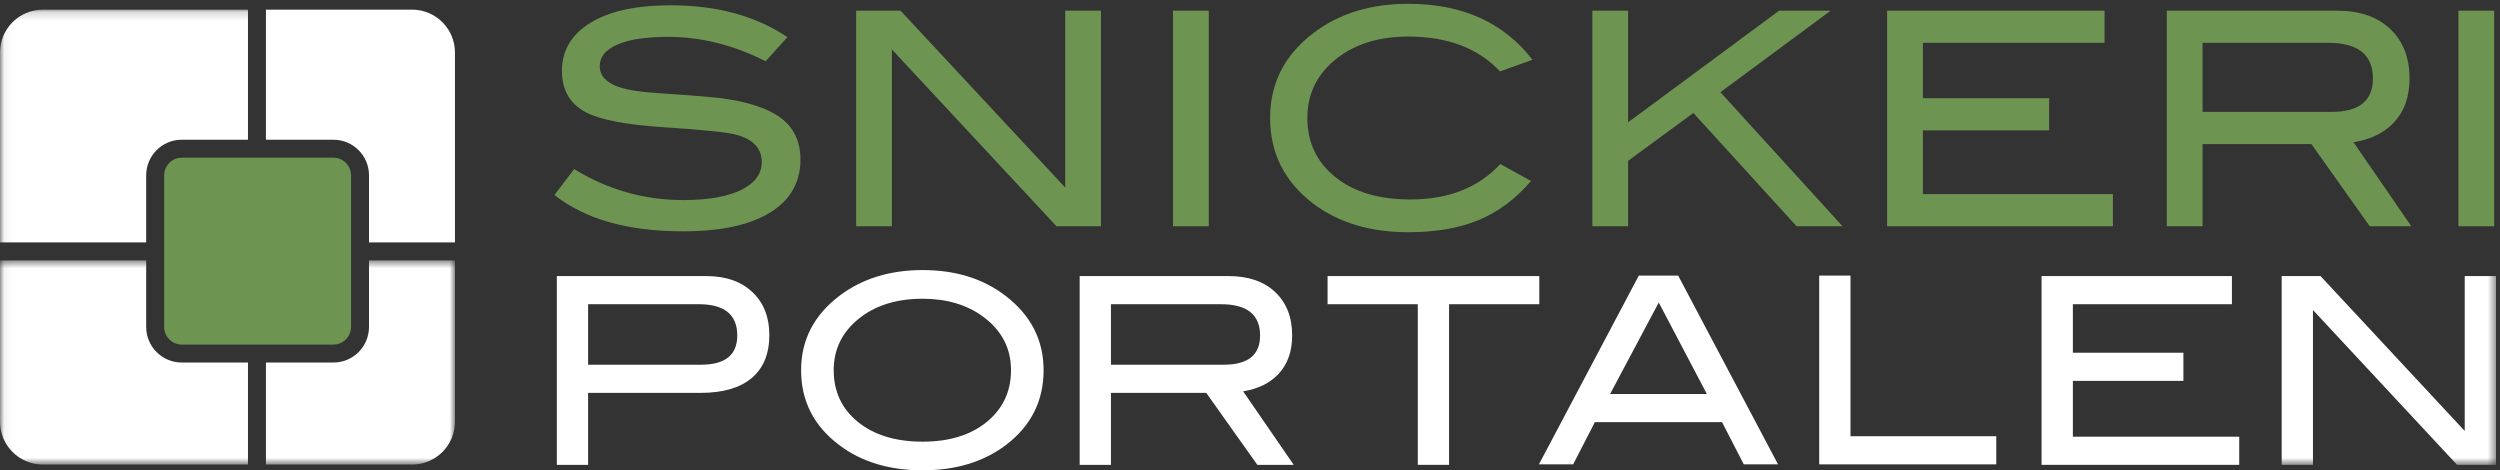
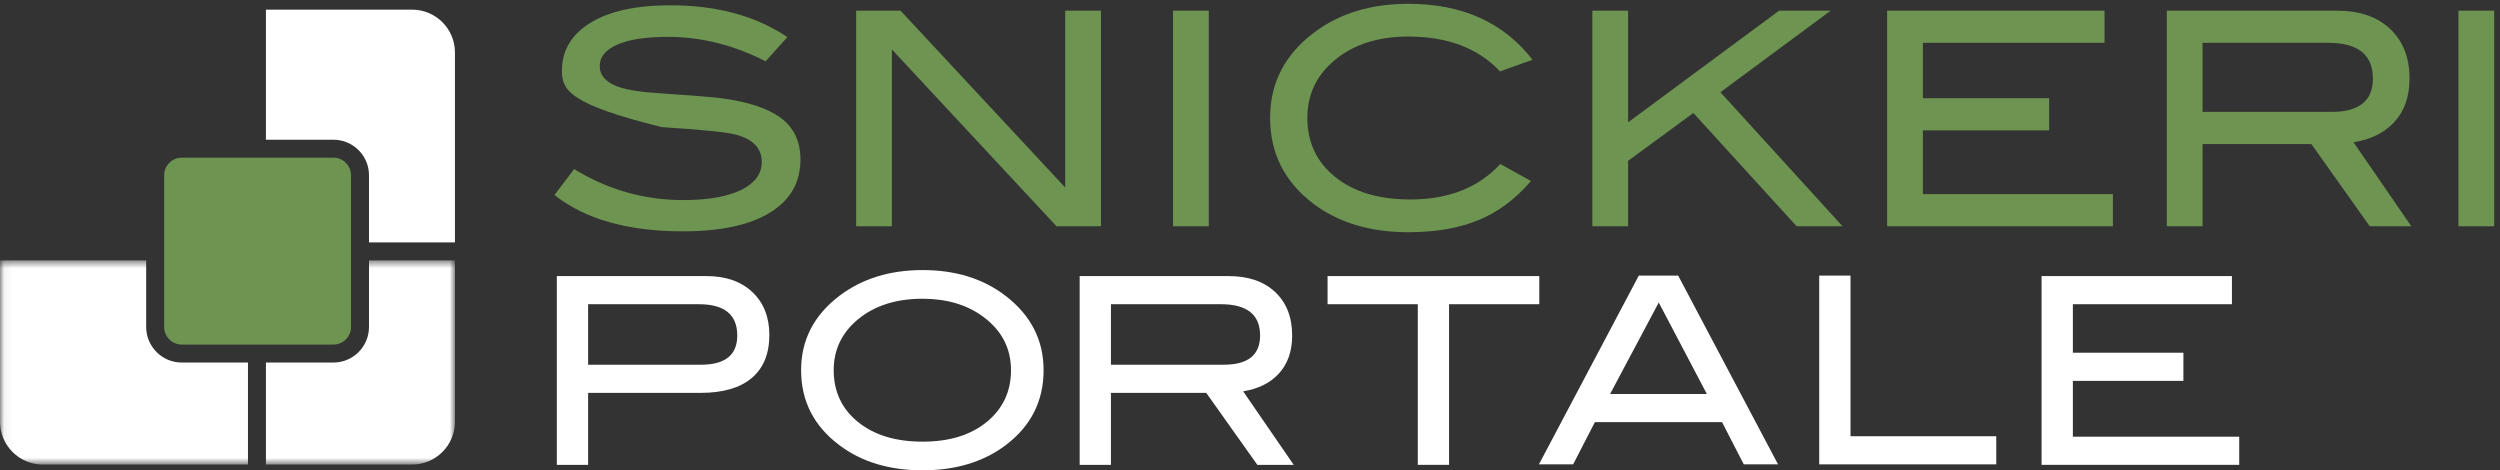
<svg xmlns="http://www.w3.org/2000/svg" xmlns:xlink="http://www.w3.org/1999/xlink" viewBox="0 0 303 57" version="1.1">
  <rect x="0" y="0" width="303" height="57" fill="#333333" stroke="none" />
  <title>Snickeriportalen</title>
  <desc>Logga snickeriportalen.</desc>
  <defs>
-     <polygon id="path-1" points="0.06 55.338 0.06 0.169 302.515 0.169 302.515 55.338" />
    <polygon id="path-3" points="0.06 25.305 0.06 0.558 55.141 0.558 55.141 25.305" />
  </defs>
  <g id="Page-1" stroke="none" stroke-width="1" fill="none" fill-rule="evenodd">
    <g id="SP_logo_color">
-       <path d="M92.792,7.426 C88.918,5.454 84.972,4.467 80.955,4.467 C78.283,4.467 76.237,4.779 74.817,5.404 C73.398,6.029 72.689,6.896 72.689,8.004 C72.689,9.159 73.448,10 74.963,10.531 C76.044,10.916 77.814,11.18 80.268,11.324 C83.879,11.566 86.26,11.76 87.414,11.902 C90.687,12.336 93.106,13.142 94.67,14.319 C96.233,15.498 97.016,17.171 97.016,19.337 C97.016,22.104 95.79,24.248 93.334,25.763 C90.879,27.278 87.354,28.036 82.759,28.036 C76.093,28.036 70.908,26.569 67.201,23.633 L69.585,20.492 C73.674,22.997 78.078,24.248 82.796,24.248 C85.851,24.248 88.221,23.826 89.906,22.982 C91.518,22.165 92.325,21.046 92.325,19.627 C92.325,17.965 91.264,16.859 89.148,16.306 C88.04,16.018 85.056,15.717 80.197,15.403 C75.889,15.113 72.868,14.537 71.136,13.672 C69.115,12.66 68.105,10.965 68.105,8.581 C68.105,6.126 69.252,4.19 71.55,2.771 C73.849,1.352 77.092,0.642 81.279,0.642 C86.909,0.642 91.626,1.932 95.429,4.502 L92.792,7.426" id="Fill-1" fill="#6E9451" />
+       <path d="M92.792,7.426 C88.918,5.454 84.972,4.467 80.955,4.467 C78.283,4.467 76.237,4.779 74.817,5.404 C73.398,6.029 72.689,6.896 72.689,8.004 C72.689,9.159 73.448,10 74.963,10.531 C76.044,10.916 77.814,11.18 80.268,11.324 C83.879,11.566 86.26,11.76 87.414,11.902 C90.687,12.336 93.106,13.142 94.67,14.319 C96.233,15.498 97.016,17.171 97.016,19.337 C97.016,22.104 95.79,24.248 93.334,25.763 C90.879,27.278 87.354,28.036 82.759,28.036 C76.093,28.036 70.908,26.569 67.201,23.633 L69.585,20.492 C73.674,22.997 78.078,24.248 82.796,24.248 C85.851,24.248 88.221,23.826 89.906,22.982 C91.518,22.165 92.325,21.046 92.325,19.627 C92.325,17.965 91.264,16.859 89.148,16.306 C88.04,16.018 85.056,15.717 80.197,15.403 C69.115,12.66 68.105,10.965 68.105,8.581 C68.105,6.126 69.252,4.19 71.55,2.771 C73.849,1.352 77.092,0.642 81.279,0.642 C86.909,0.642 91.626,1.932 95.429,4.502 L92.792,7.426" id="Fill-1" fill="#6E9451" />
      <polyline id="Fill-2" fill="#6E9451" points="133.436 27.423 128.046 27.423 108.097 5.992 108.097 27.423 103.766 27.423 103.766 1.293 109.144 1.293 129.104 22.731 129.104 1.293 133.436 1.293 133.436 27.423" />
      <polygon id="Fill-3" fill="#6E9451" points="142.171 27.423 146.503 27.423 146.503 1.293 142.171 1.293" />
      <path d="M185.738,7.246 L181.802,8.652 C179.158,5.838 175.451,4.431 170.686,4.431 C167.077,4.431 164.136,5.355 161.861,7.209 C159.587,9.063 158.45,11.422 158.45,14.284 C158.45,17.244 159.575,19.633 161.826,21.449 C164.076,23.267 167.113,24.175 170.94,24.175 C175.561,24.175 179.193,22.743 181.839,19.878 L185.559,21.938 C183.681,24.127 181.556,25.709 179.187,26.683 C176.816,27.658 173.982,28.145 170.686,28.145 C166.065,28.145 162.226,26.989 159.171,24.682 C155.683,22.033 153.938,18.567 153.938,14.284 C153.938,10.073 155.705,6.632 159.244,3.961 C162.324,1.629 166.138,0.462 170.686,0.462 C177.229,0.462 182.249,2.723 185.738,7.246" id="Fill-4" fill="#6E9451" />
      <polyline id="Fill-5" fill="#6E9451" points="223.315 27.423 217.749 27.423 205.234 13.691 197.326 19.495 197.326 27.423 192.994 27.423 192.994 1.293 197.326 1.293 197.326 14.825 215.626 1.293 221.878 1.293 208.512 11.176 223.315 27.423" />
      <polyline id="Fill-6" fill="#6E9451" points="256.083 27.423 228.721 27.423 228.721 1.293 255.07 1.293 255.07 5.188 233.053 5.188 233.053 11.902 248.357 11.902 248.357 15.801 233.053 15.801 233.053 23.525 256.083 23.525 256.083 27.423" />
      <path d="M282.58,13.562 C285.922,13.562 287.596,12.216 287.596,9.521 C287.596,6.633 285.792,5.188 282.181,5.188 L266.949,5.188 L266.949,13.562 L282.58,13.562 Z M292.252,27.423 L287.212,27.423 L280.141,17.461 L266.949,17.461 L266.949,27.423 L262.617,27.423 L262.617,1.293 L283.228,1.293 C285.971,1.293 288.125,2.031 289.689,3.51 C291.254,4.989 292.035,6.993 292.035,9.52 C292.035,11.734 291.4,13.516 290.123,14.861 C288.945,16.112 287.318,16.907 285.249,17.244 L292.252,27.423 L292.252,27.423 Z" id="Fill-7" fill="#6E9451" />
      <polygon id="Fill-8" fill="#6E9451" points="297.964 27.423 302.296 27.423 302.296 1.293 297.964 1.293" />
      <path d="M84.963,44.203 C87.893,44.203 89.356,43.024 89.356,40.664 C89.356,38.137 87.806,36.871 84.709,36.871 L71.279,36.871 L71.279,44.203 L84.963,44.203 Z M85.626,33.461 C87.965,33.461 89.819,34.107 91.188,35.402 C92.558,36.697 93.244,38.43 93.244,40.6 C93.244,42.875 92.533,44.615 91.109,45.816 C89.686,47.018 87.618,47.617 84.9,47.617 L71.279,47.617 L71.279,56.338 L67.487,56.338 L67.487,33.461 L85.626,33.461 L85.626,33.461 Z" id="Fill-9" fill="#FFFFFF" />
      <path d="M122.533,44.865 C122.533,42.191 121.395,40.021 119.122,38.357 C117.162,36.926 114.726,36.207 111.821,36.207 C108.641,36.207 106.048,37.025 104.045,38.656 C102.044,40.289 101.044,42.359 101.044,44.865 C101.044,47.457 102.023,49.551 103.983,51.141 C105.943,52.73 108.553,53.529 111.821,53.529 C115.064,53.529 117.661,52.727 119.612,51.125 C121.557,49.525 122.533,47.437 122.533,44.865 M126.483,44.865 C126.483,48.617 124.945,51.65 121.87,53.969 C119.172,55.992 115.824,57 111.821,57 C107.776,57 104.404,55.982 101.708,53.938 C98.632,51.619 97.094,48.596 97.094,44.865 C97.094,41.201 98.653,38.19 101.771,35.828 C104.508,33.766 107.86,32.732 111.821,32.732 C115.802,32.732 119.142,33.766 121.838,35.828 C124.933,38.19 126.483,41.201 126.483,44.865" id="Fill-10" fill="#FFFFFF" />
      <path d="M148.33,44.203 C151.259,44.203 152.723,43.024 152.723,40.664 C152.723,38.137 151.142,36.871 147.982,36.871 L134.646,36.871 L134.646,44.203 L148.33,44.203 Z M156.798,56.338 L152.39,56.338 L146.197,47.617 L134.646,47.617 L134.646,56.338 L130.855,56.338 L130.855,33.461 L148.9,33.461 C151.301,33.461 153.187,34.107 154.556,35.402 C155.926,36.697 156.61,38.453 156.61,40.664 C156.61,42.602 156.052,44.16 154.936,45.34 C153.903,46.44 152.482,47.133 150.67,47.428 L156.798,56.338 L156.798,56.338 Z" id="Fill-11" fill="#FFFFFF" />
      <polyline id="Fill-12" fill="#FFFFFF" points="186.562 36.871 175.626 36.871 175.626 56.338 171.837 56.338 171.837 36.871 160.902 36.871 160.902 33.461 186.562 33.461 186.562 36.871" />
      <path d="M206.871,47.75 L201.041,36.664 L195.144,47.75 L206.871,47.75 Z M215.499,56.281 L211.347,56.281 L208.712,51.162 L193.3,51.162 L190.664,56.281 L186.517,56.281 L198.623,33.402 L203.393,33.402 L215.499,56.281 L215.499,56.281 Z" id="Fill-13" fill="#FFFFFF" />
      <polyline id="Fill-14" fill="#FFFFFF" points="241.946 56.281 220.488 56.281 220.488 33.402 224.281 33.402 224.281 52.871 241.946 52.871 241.946 56.281" />
      <polyline id="Fill-15" fill="#FFFFFF" points="271.394 56.338 247.438 56.338 247.438 33.461 270.509 33.461 270.509 36.871 251.231 36.871 251.231 42.75 264.629 42.75 264.629 46.162 251.231 46.162 251.231 52.928 271.394 52.928 271.394 56.338" />
      <g id="Group-19" transform="translate(0, 1)">
        <mask id="mask-2" fill="white">
          <use xlink:href="#path-1" />
        </mask>
        <g id="Clip-17" />
        <polyline id="Fill-16" fill="#FFFFFF" mask="url(#mask-2)" points="302.515 55.338 297.798 55.338 280.331 36.576 280.331 55.338 276.541 55.338 276.541 32.461 281.248 32.461 298.725 51.234 298.725 32.461 302.515 32.461 302.515 55.338" />
        <path d="M17.717,28.378 L17.717,20.246 C17.717,17.866 19.65,15.935 22.03,15.935 L30.054,15.935 L30.054,0.169 L5.197,0.169 C2.327,0.169 0,2.494 0,5.365 L0,28.378 L17.717,28.378" id="Fill-18" fill="#FFFFFF" mask="url(#mask-2)" />
      </g>
      <path d="M32.231,16.935 L40.412,16.935 C42.79,16.935 44.723,18.866 44.723,21.246 L44.723,29.378 L55.141,29.378 L55.141,6.365 C55.141,3.494 52.813,1.169 49.945,1.169 L32.231,1.169 L32.231,16.935" id="Fill-20" fill="#FFFFFF" />
      <g id="Group-24" transform="translate(0, 31)">
        <mask id="mask-4" fill="white">
          <use xlink:href="#path-3" />
        </mask>
        <g id="Clip-22" />
        <path d="M44.723,0.558 L44.723,8.626 C44.723,11.008 42.79,12.94 40.412,12.94 L32.231,12.94 L32.231,25.305 L49.945,25.305 C52.813,25.305 55.141,22.978 55.141,20.111 L55.141,0.558 L44.723,0.558" id="Fill-21" fill="#FFFFFF" mask="url(#mask-4)" />
        <path d="M30.054,12.94 L22.03,12.94 C19.65,12.94 17.717,11.008 17.717,8.626 L17.717,0.558 L0,0.558 L0,20.111 C0,22.978 2.327,25.305 5.197,25.305 L30.054,25.305 L30.054,12.94" id="Fill-23" fill="#FFFFFF" mask="url(#mask-4)" />
      </g>
      <path d="M42.544,39.626 C42.544,40.807 41.59,41.763 40.412,41.763 L22.03,41.763 C20.851,41.763 19.896,40.807 19.896,39.626 L19.896,21.246 C19.896,20.068 20.851,19.111 22.03,19.111 L40.412,19.111 C41.59,19.111 42.544,20.068 42.544,21.246 L42.544,39.626" id="Fill-25" fill="#6E9451" />
    </g>
  </g>
</svg>